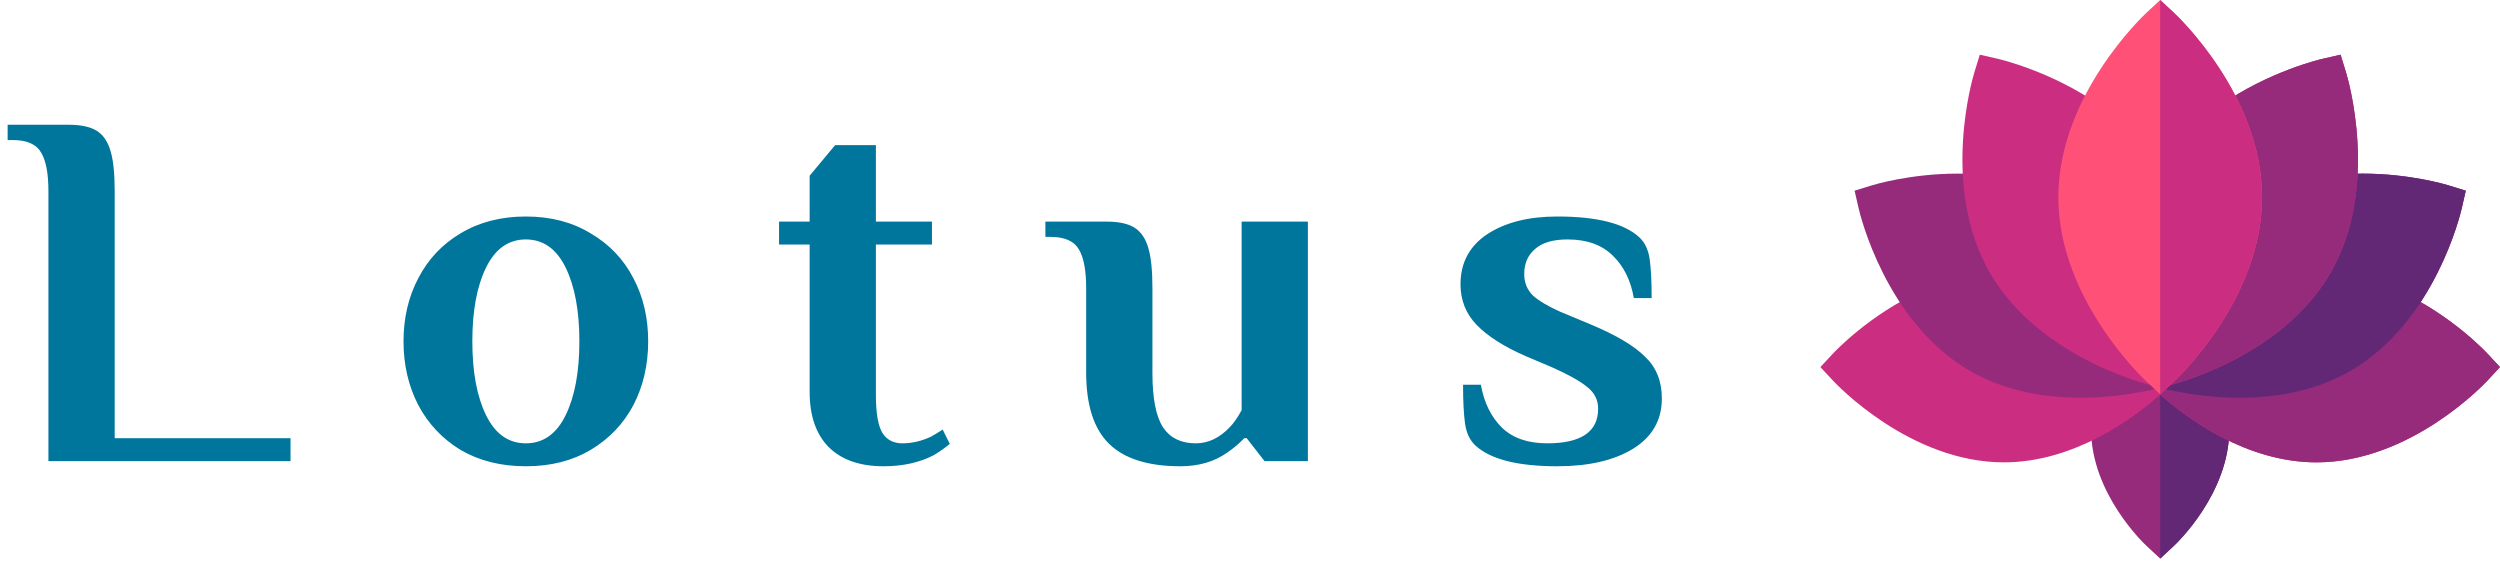
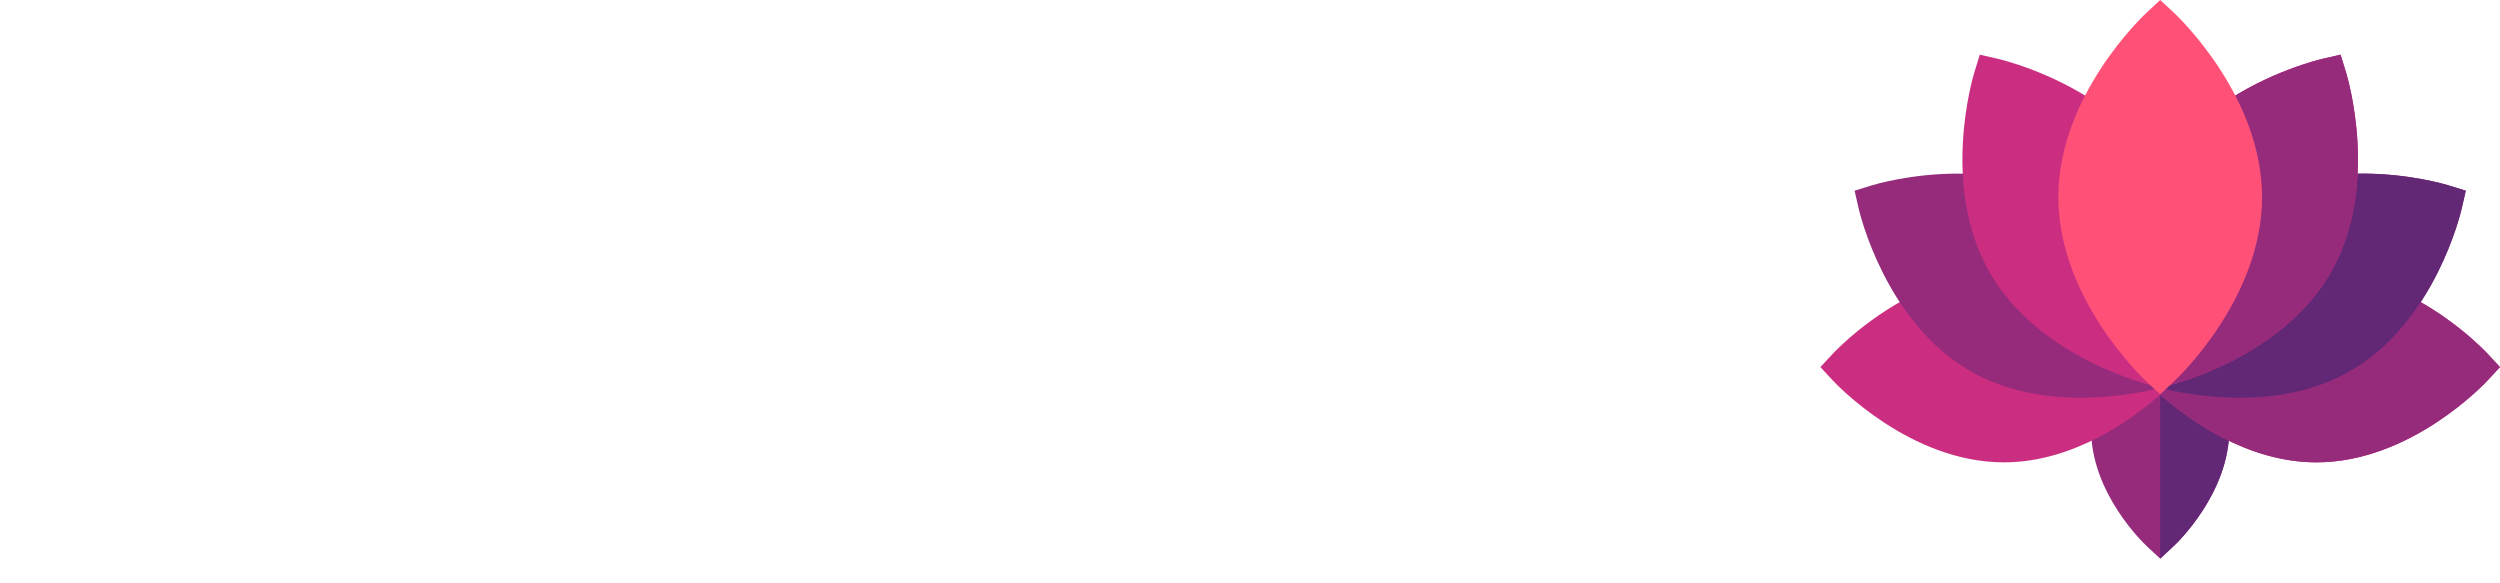
<svg xmlns="http://www.w3.org/2000/svg" width="103" height="24" viewBox="0 0 103 24" fill="none">
-   <path d="M1.995 7.87C1.995 7.156 1.897 6.631 1.701 6.295C1.505 5.945 1.113 5.77 0.525 5.77H0.315V5.14H2.835C3.339 5.14 3.724 5.224 3.99 5.392C4.256 5.56 4.445 5.84 4.557 6.232C4.669 6.61 4.725 7.156 4.725 7.87V18.055H11.97V19H1.995V7.87ZM21.665 19.21C20.643 19.21 19.747 18.986 18.977 18.538C18.221 18.076 17.64 17.46 17.234 16.69C16.828 15.906 16.625 15.031 16.625 14.065C16.625 13.099 16.828 12.231 17.234 11.461C17.64 10.677 18.221 10.061 18.977 9.613C19.747 9.151 20.643 8.92 21.665 8.92C22.687 8.92 23.576 9.151 24.332 9.613C25.102 10.061 25.69 10.677 26.096 11.461C26.502 12.231 26.705 13.099 26.705 14.065C26.705 15.031 26.502 15.906 26.096 16.69C25.69 17.46 25.102 18.076 24.332 18.538C23.576 18.986 22.687 19.21 21.665 19.21ZM21.665 18.265C22.379 18.265 22.925 17.88 23.303 17.11C23.681 16.34 23.87 15.325 23.87 14.065C23.87 12.805 23.681 11.79 23.303 11.02C22.925 10.25 22.379 9.865 21.665 9.865C20.951 9.865 20.405 10.25 20.027 11.02C19.649 11.79 19.46 12.805 19.46 14.065C19.46 15.325 19.649 16.34 20.027 17.11C20.405 17.88 20.951 18.265 21.665 18.265ZM36.402 19.21C35.436 19.21 34.687 18.951 34.155 18.433C33.623 17.901 33.357 17.138 33.357 16.144V10.075H32.097V9.13H33.357V7.24L34.407 5.98H36.087V9.13H38.397V10.075H36.087V16.27C36.087 17.026 36.178 17.551 36.36 17.845C36.542 18.125 36.815 18.265 37.179 18.265C37.571 18.265 37.963 18.174 38.355 17.992C38.509 17.908 38.67 17.81 38.838 17.698L39.132 18.286C38.95 18.44 38.733 18.594 38.481 18.748C37.893 19.056 37.2 19.21 36.402 19.21ZM48.635 19.21C47.305 19.21 46.325 18.902 45.695 18.286C45.065 17.67 44.75 16.69 44.75 15.346V11.86C44.75 11.146 44.652 10.621 44.456 10.285C44.26 9.935 43.868 9.76 43.28 9.76H43.07V9.13H45.59C46.094 9.13 46.479 9.214 46.745 9.382C47.011 9.55 47.2 9.83 47.312 10.222C47.424 10.6 47.48 11.146 47.48 11.86V15.367C47.48 16.417 47.627 17.166 47.921 17.614C48.215 18.048 48.663 18.265 49.265 18.265C49.783 18.265 50.252 18.041 50.672 17.593C50.826 17.439 50.987 17.208 51.155 16.9V9.13H53.885V19H52.1L51.365 18.055H51.26C51.064 18.265 50.833 18.461 50.567 18.643C50.035 19.021 49.391 19.21 48.635 19.21ZM64.163 19.21C62.525 19.21 61.398 18.923 60.782 18.349C60.558 18.139 60.418 17.845 60.362 17.467C60.306 17.075 60.278 16.536 60.278 15.85H61.013C61.139 16.578 61.426 17.166 61.874 17.614C62.322 18.048 62.945 18.265 63.743 18.265C65.143 18.265 65.843 17.789 65.843 16.837C65.843 16.473 65.689 16.172 65.381 15.934C65.087 15.696 64.611 15.43 63.953 15.136L62.861 14.674C61.965 14.282 61.293 13.855 60.845 13.393C60.397 12.931 60.173 12.371 60.173 11.713C60.173 10.831 60.537 10.145 61.265 9.655C62.007 9.165 62.973 8.92 64.163 8.92C65.801 8.92 66.928 9.207 67.544 9.781C67.768 9.991 67.908 10.285 67.964 10.663C68.02 11.041 68.048 11.58 68.048 12.28H67.313C67.187 11.552 66.9 10.971 66.452 10.537C66.004 10.089 65.381 9.865 64.583 9.865C63.981 9.865 63.533 9.998 63.239 10.264C62.945 10.516 62.798 10.859 62.798 11.293C62.798 11.643 62.917 11.937 63.155 12.175C63.407 12.399 63.785 12.623 64.289 12.847L65.549 13.372C66.585 13.806 67.327 14.247 67.775 14.695C68.237 15.129 68.468 15.703 68.468 16.417C68.468 17.313 68.069 18.006 67.271 18.496C66.487 18.972 65.451 19.21 64.163 19.21Z" fill="#00769D" />
  <path d="M91.704 16.5L91.64 16.231L88.999 14.063L86.36 16.231L86.296 16.5C86.201 16.902 86.153 17.302 86.153 17.69C86.153 20.34 88.348 22.409 88.442 22.496L89 23.015L89.558 22.496C89.652 22.41 91.847 20.34 91.847 17.69C91.847 17.302 91.799 16.902 91.704 16.5Z" fill="#962B7C" />
  <path d="M91.704 16.5L91.64 16.231L89 14.064V23.015L89.558 22.496C89.652 22.41 91.847 20.34 91.847 17.69C91.847 17.302 91.799 16.902 91.704 16.5Z" fill="#622876" />
  <path d="M102.482 14.566C102.421 14.501 100.982 12.966 98.849 11.993L98.686 11.919H79.314L79.151 11.993C77.018 12.967 75.579 14.501 75.519 14.566L75 15.124L75.519 15.682C75.646 15.82 78.69 19.049 82.56 19.049C85.466 19.049 87.913 17.221 89 16.258C90.087 17.221 92.534 19.049 95.44 19.049C99.31 19.049 102.354 15.82 102.482 15.682L103 15.124L102.482 14.566Z" fill="#CB2E81" />
  <path d="M102.481 14.566C102.421 14.501 100.982 12.966 98.849 11.993L98.686 11.919H89V16.258C90.087 17.221 92.534 19.049 95.44 19.049C99.31 19.049 102.354 15.82 102.481 15.682L103 15.124L102.481 14.566Z" fill="#962B7C" />
  <path d="M100.862 7.631C100.799 7.612 99.285 7.153 97.349 7.153C96.953 7.153 96.561 7.172 96.185 7.211H81.815C81.439 7.172 81.047 7.153 80.651 7.153C78.715 7.153 77.201 7.612 77.138 7.631L76.409 7.856L76.579 8.598C76.623 8.788 77.683 13.273 81.162 15.281C82.433 16.015 83.97 16.388 85.728 16.388H85.728C87.238 16.388 88.492 16.108 89 15.976C89.508 16.108 90.762 16.388 92.272 16.388C94.03 16.388 95.566 16.015 96.838 15.281C100.317 13.273 101.377 8.788 101.421 8.598L101.591 7.856L100.862 7.631Z" fill="#962B7C" />
  <path d="M100.862 7.631C100.799 7.612 99.285 7.153 97.349 7.153C96.953 7.153 96.561 7.172 96.185 7.211H89V15.976C89.508 16.108 90.762 16.388 92.272 16.388C94.03 16.388 95.566 16.015 96.838 15.281C100.317 13.273 101.377 8.788 101.421 8.598L101.591 7.856L100.862 7.631Z" fill="#622876" />
  <path d="M89.184 15.924C89.378 15.88 93.963 14.795 96.016 11.24C98.068 7.684 96.715 3.171 96.656 2.981L96.432 2.253L95.689 2.423C95.597 2.444 93.489 2.937 91.488 4.331H86.512C84.511 2.937 82.403 2.444 82.311 2.423L81.568 2.253L81.344 2.981C81.285 3.171 79.932 7.684 81.984 11.24C84.037 14.795 88.622 15.88 88.816 15.924H89.184Z" fill="#CB2E81" />
  <path d="M96.656 2.981L96.432 2.253L95.689 2.423C95.597 2.444 93.489 2.937 91.488 4.331H89V15.924H89.184C89.378 15.88 93.963 14.795 96.016 11.24C98.068 7.684 96.715 3.171 96.656 2.981Z" fill="#962B7C" />
  <path d="M89.558 0.518L89 0L88.442 0.518C88.293 0.656 84.804 3.945 84.804 8.122C84.804 12.299 88.293 15.588 88.442 15.725L89 16.244L89.558 15.725C89.707 15.588 93.196 12.299 93.196 8.122C93.196 3.945 89.707 0.656 89.558 0.518Z" fill="#FF5178" />
-   <path d="M89.558 0.518L89 0V16.244L89.558 15.725C89.707 15.587 93.196 12.299 93.196 8.122C93.196 3.945 89.707 0.656 89.558 0.518Z" fill="#CB2E81" />
</svg>